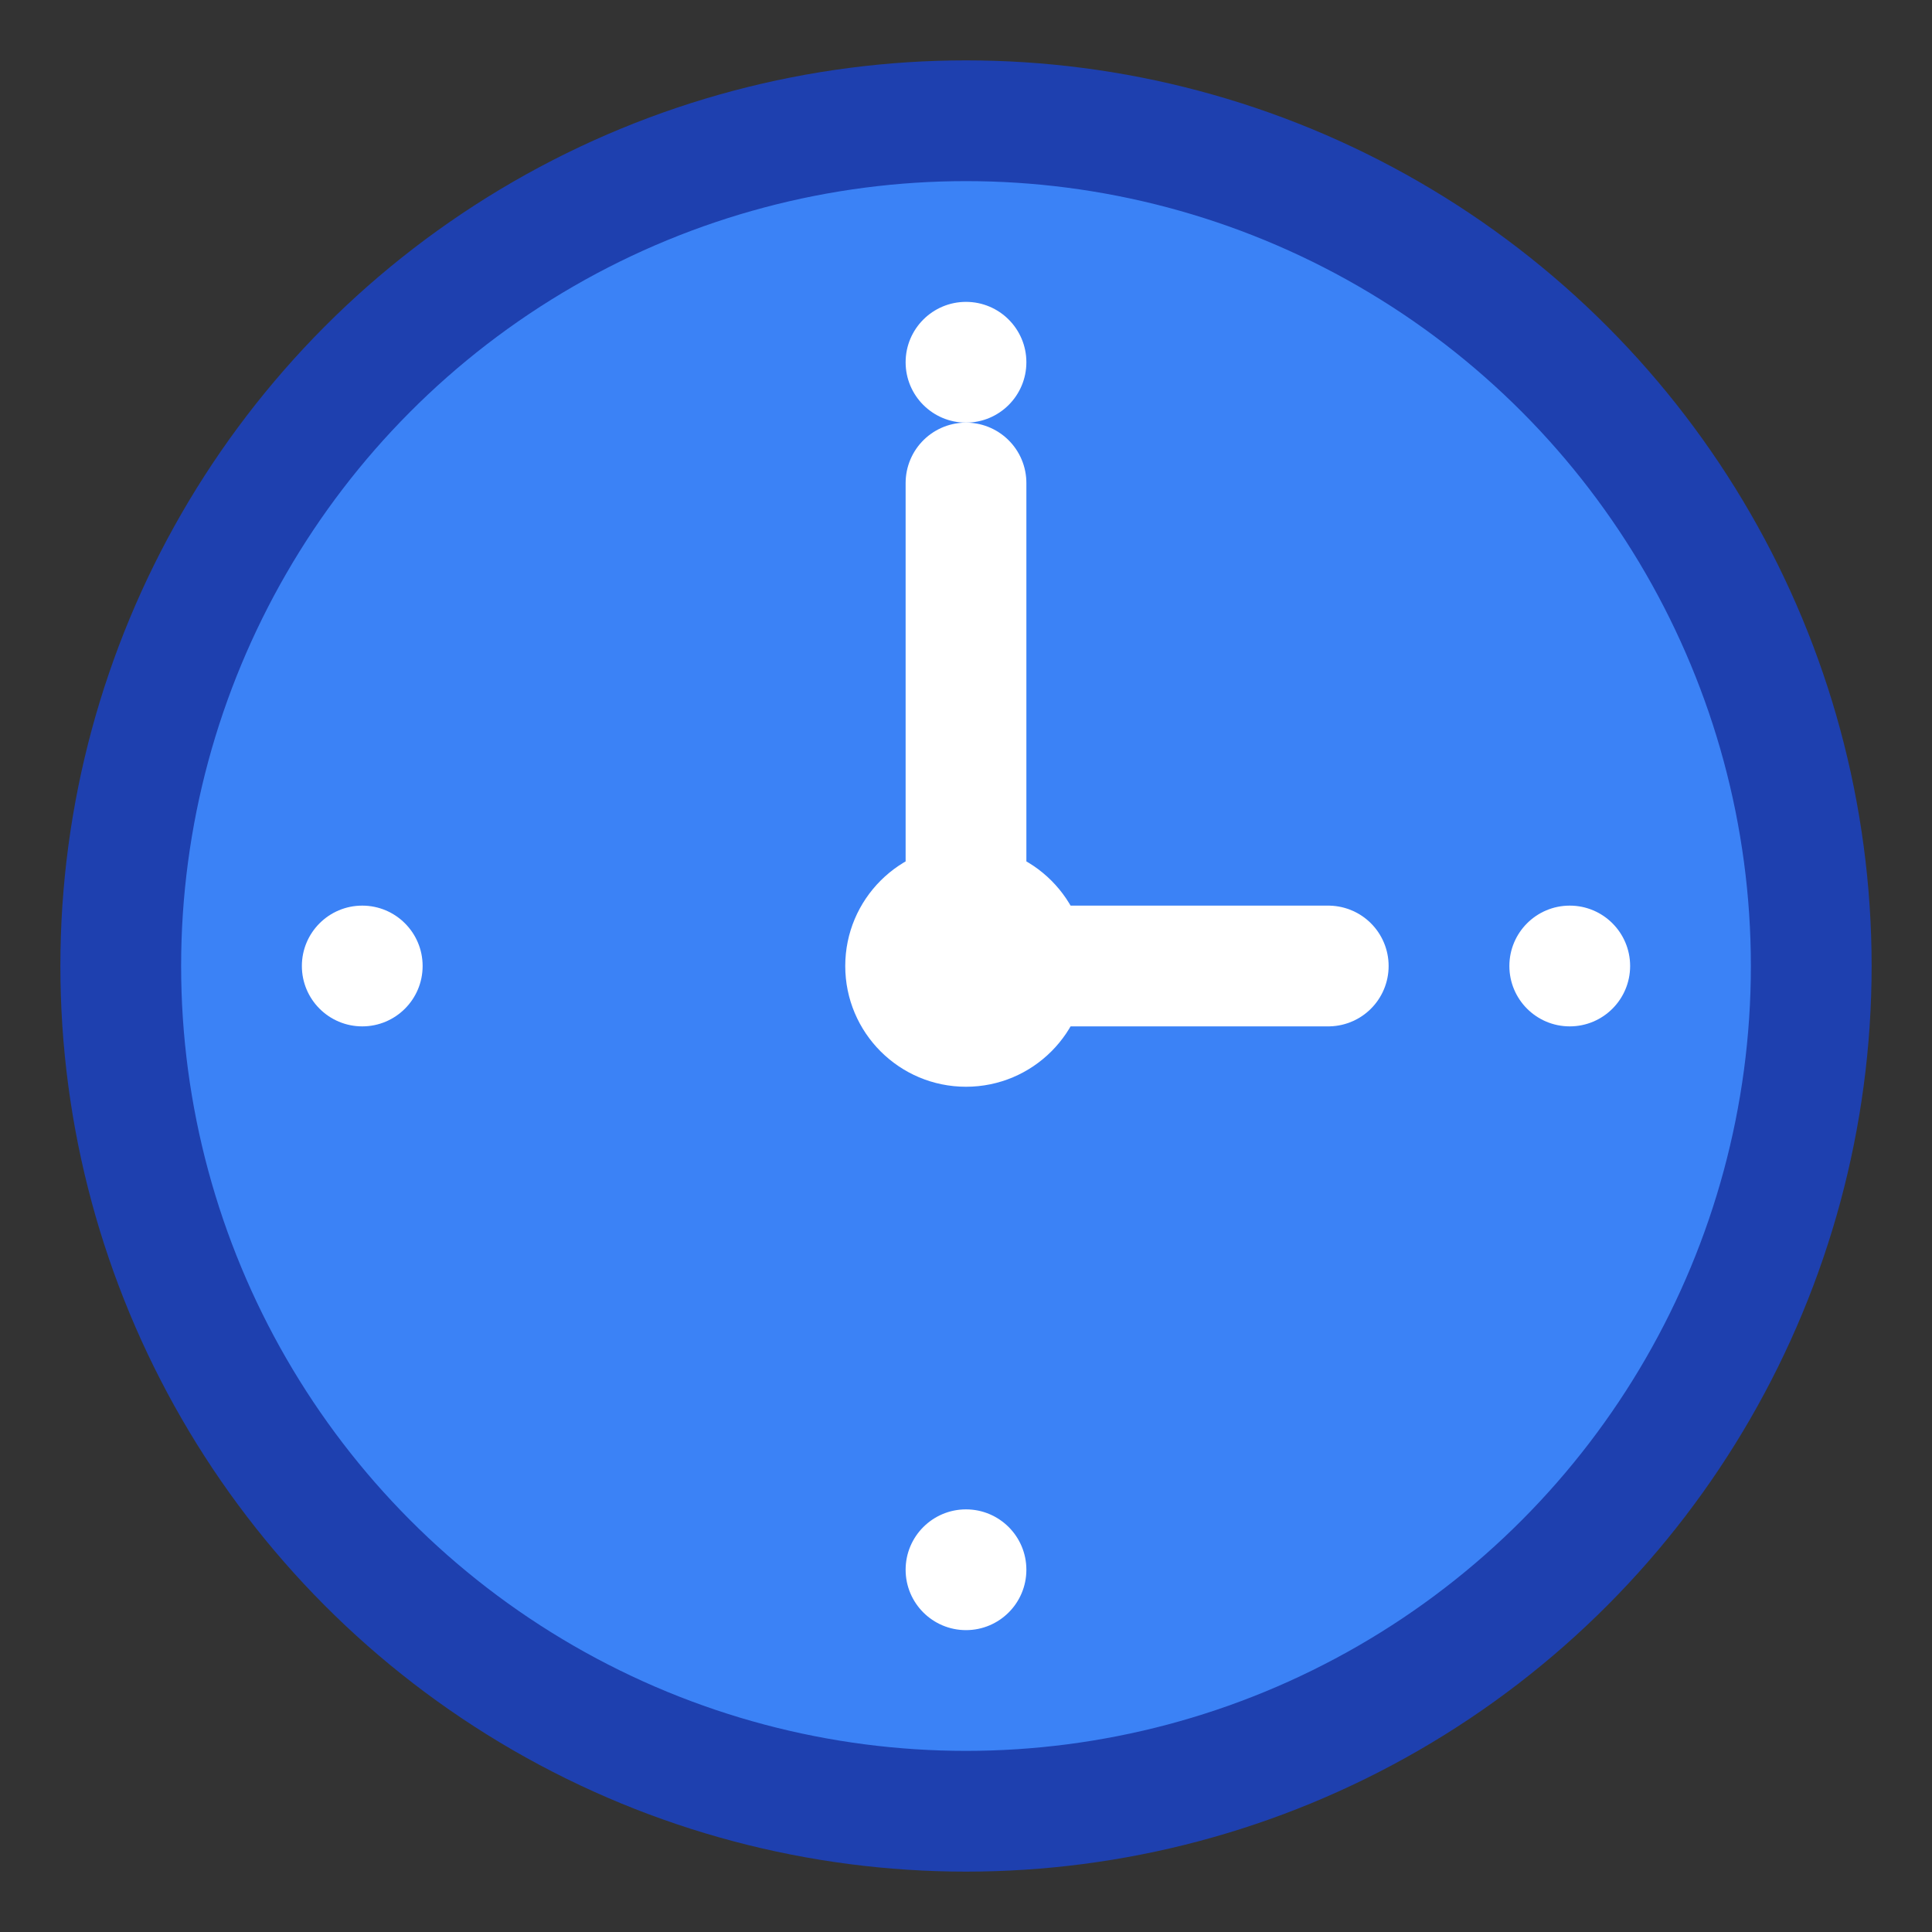
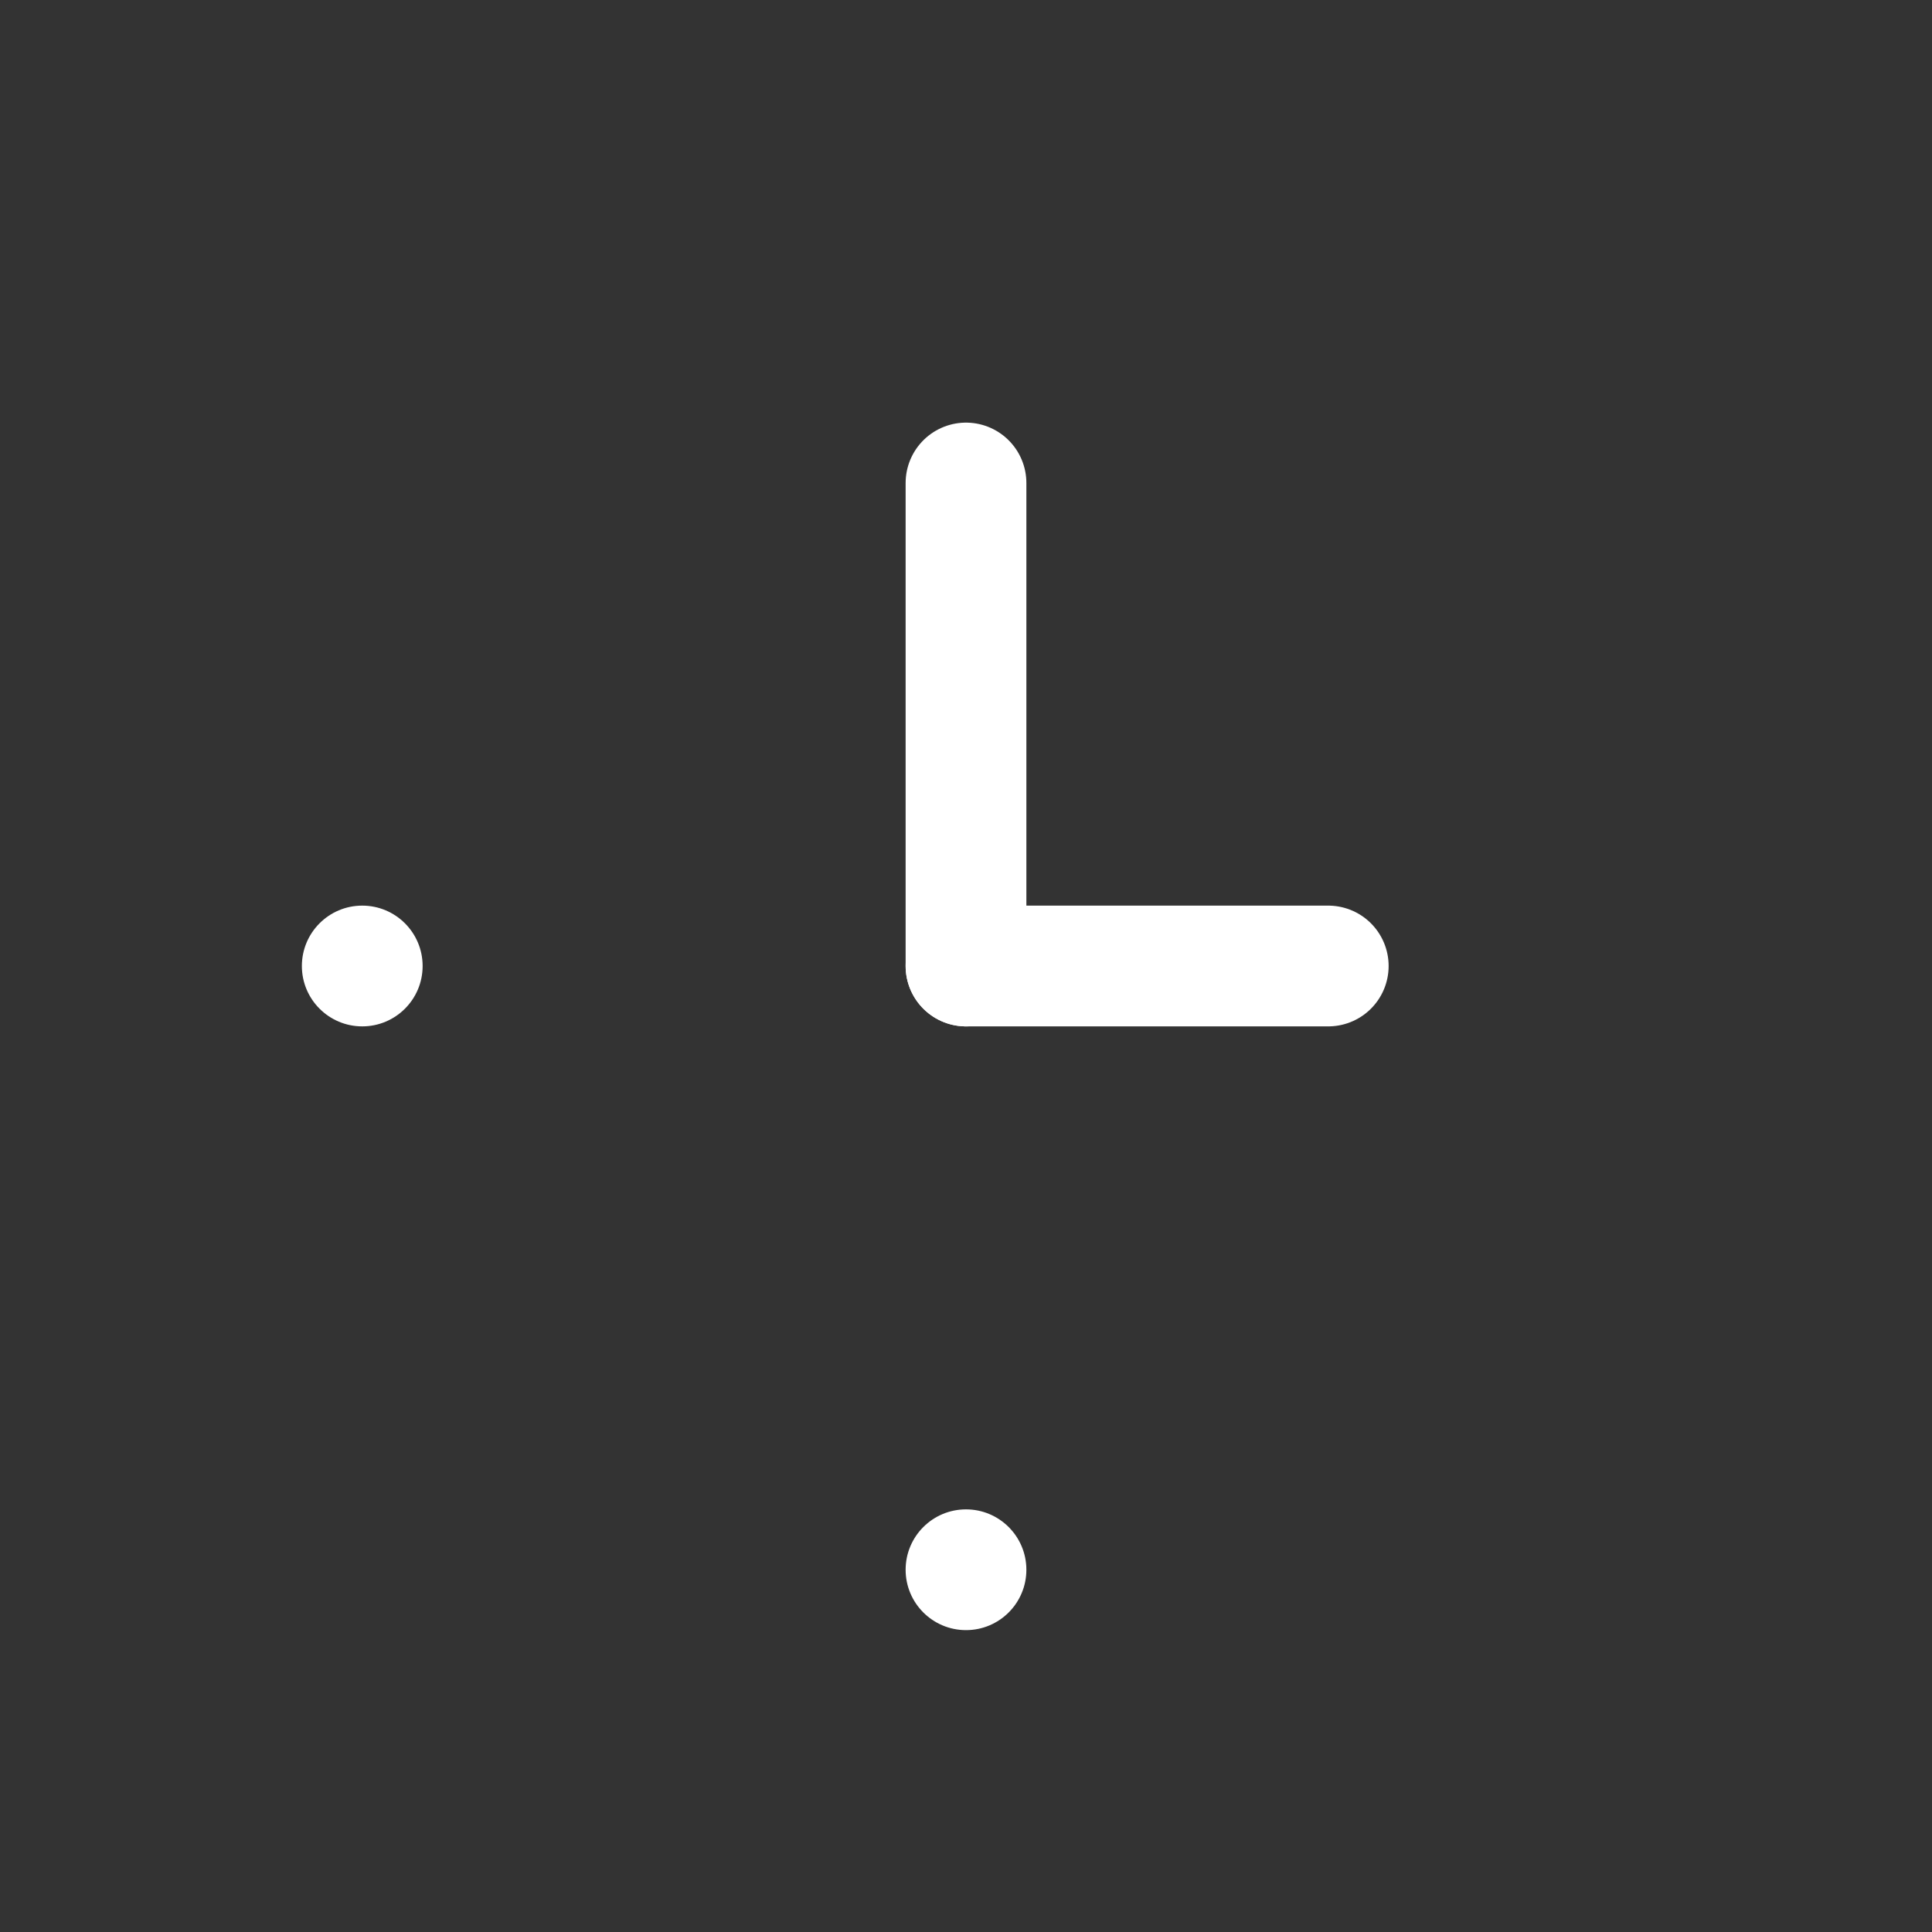
<svg xmlns="http://www.w3.org/2000/svg" viewBox="0 0 32 32" width="32" height="32">
  <rect x="0" y="0" width="32" height="32" fill="#333333" stroke="none" />
-   <circle cx="16" cy="16" r="14" fill="#3b82f6" stroke="#1e40af" stroke-width="2" />
-   <circle cx="16" cy="16" r="2" fill="#ffffff" />
  <line x1="16" y1="16" x2="16" y2="8" stroke="#ffffff" stroke-width="2" stroke-linecap="round" />
  <line x1="16" y1="16" x2="22" y2="16" stroke="#ffffff" stroke-width="2" stroke-linecap="round" />
-   <circle cx="16" cy="6" r="1" fill="#ffffff" />
-   <circle cx="26" cy="16" r="1" fill="#ffffff" />
  <circle cx="16" cy="26" r="1" fill="#ffffff" />
  <circle cx="6" cy="16" r="1" fill="#ffffff" />
</svg>